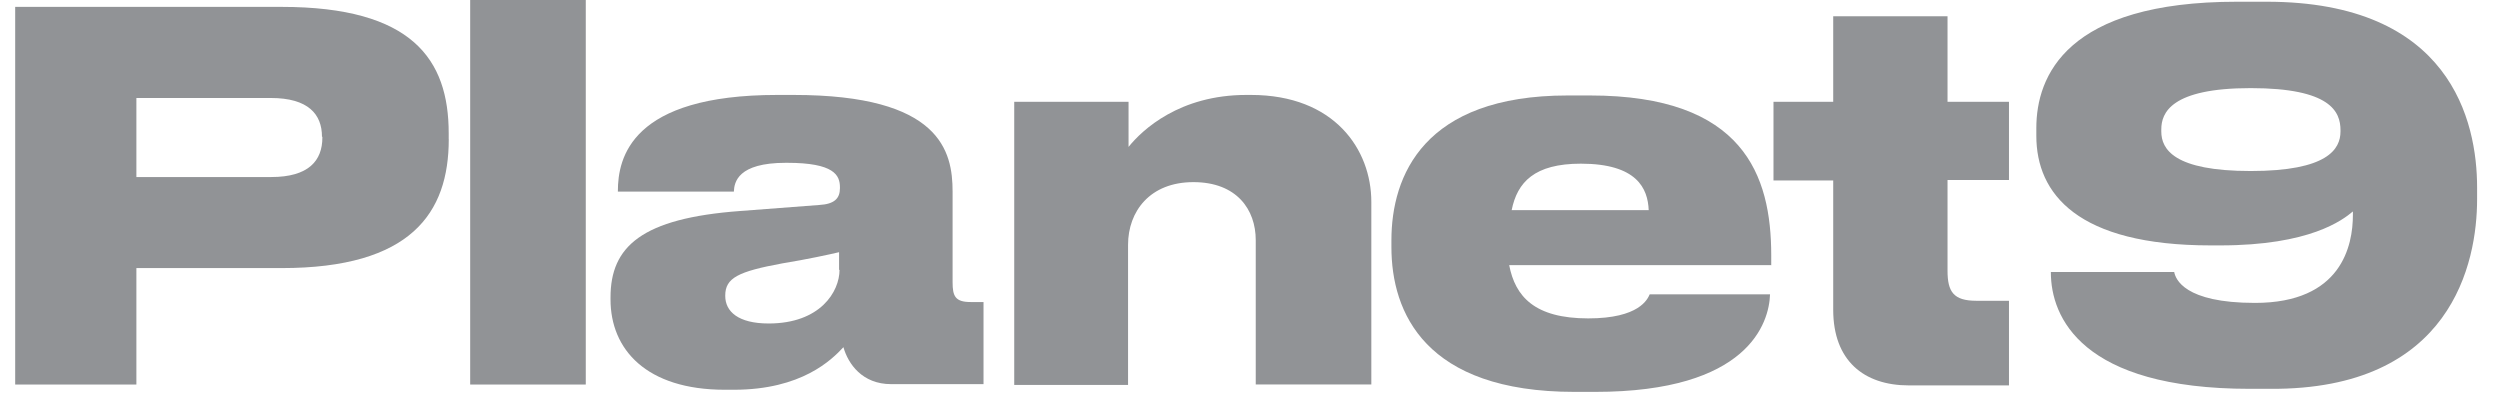
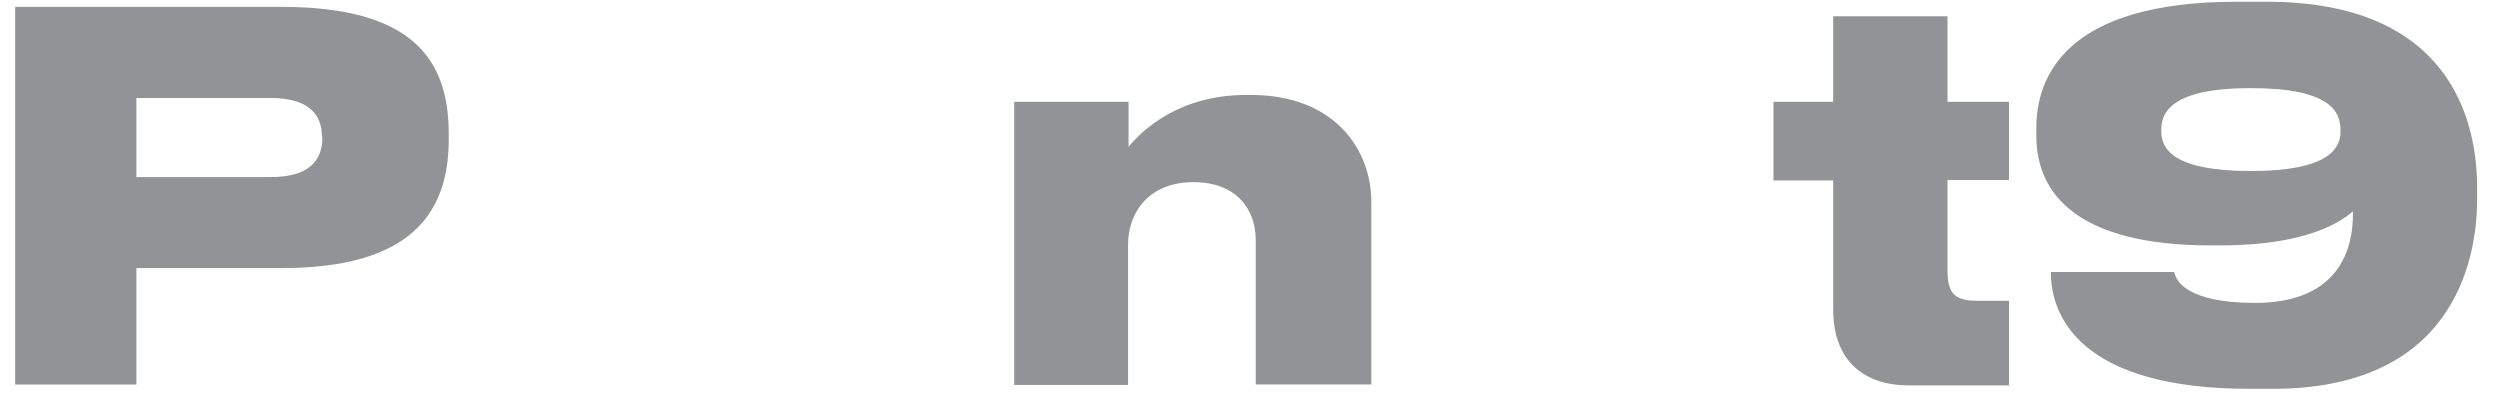
<svg xmlns="http://www.w3.org/2000/svg" width="81" height="13" viewBox="0 0 81 13" fill="none">
  <path d="M14.538 4.511V4.316C14.538 1.922 13.354 0.223 9.122 0.223H0.492V12.459H4.419V8.686H9.125C13.315 8.686 14.54 6.905 14.54 4.511H14.538ZM10.445 4.455C10.445 5.206 9.999 5.736 8.789 5.736H4.419V3.175H8.776C9.988 3.175 10.432 3.704 10.432 4.429C10.445 4.416 10.445 4.457 10.445 4.457V4.455Z" fill="#919396" />
-   <path d="M18.979 0H15.234V12.459H18.979V0Z" fill="#919396" />
-   <path d="M31.866 12.472V9.786H31.448C30.946 9.786 30.864 9.591 30.864 9.145V6.208C30.864 4.899 30.474 3.076 25.712 3.076H25.184C20.45 3.076 20.019 5.108 20.019 6.195V6.208H23.777C23.79 5.903 23.903 5.275 25.461 5.275H25.502C27.033 5.275 27.214 5.68 27.214 6.07V6.098C27.214 6.431 27.033 6.613 26.546 6.641L23.985 6.836C20.783 7.072 19.781 7.992 19.781 9.635V9.704C19.781 11.319 20.937 12.628 23.485 12.628H23.777C25.976 12.628 26.95 11.654 27.327 11.249C27.481 11.793 27.939 12.446 28.872 12.446H31.866V12.475V12.472ZM27.201 8.741C27.201 9.451 26.576 10.481 24.905 10.481C23.916 10.481 23.498 10.091 23.498 9.589V9.576C23.498 9.005 23.916 8.797 25.349 8.533C26.128 8.407 26.894 8.241 27.186 8.171V8.743H27.199L27.201 8.741Z" fill="#919396" />
  <path d="M32.805 12.472H36.549V7.933C36.549 6.847 37.259 5.901 38.666 5.901C40.073 5.901 40.686 6.793 40.686 7.78V12.457H44.431V6.541C44.431 4.842 43.234 3.076 40.532 3.076H40.379C38.221 3.076 37.011 4.204 36.565 4.76V3.299H32.861V12.472H32.805Z" fill="#919396" />
-   <path d="M57.388 8.604V8.271C57.388 5.682 56.496 3.093 51.513 3.093H50.79C46.125 3.093 45.082 5.697 45.082 7.784V8.007C45.082 10.124 46.169 12.697 51.013 12.697H51.682C56.652 12.697 57.321 10.457 57.349 9.537H53.45C53.381 9.691 53.117 10.316 51.459 10.316C49.719 10.316 49.093 9.606 48.898 8.591H57.39V8.604H57.388ZM53.42 6.808H48.978C49.16 5.903 49.716 5.303 51.219 5.303C53.043 5.303 53.39 6.111 53.418 6.808H53.42Z" fill="#919396" />
  <path d="M65.104 9.745H64.033C63.294 9.745 63.1 9.453 63.1 8.771V5.833H65.091V3.299H63.1V0.528H59.396V3.299H57.461V5.846H59.396V10.037C59.396 11.68 60.385 12.487 61.846 12.487H65.091V9.745H65.104Z" fill="#919396" />
  <path d="M80.258 6.459V6.07C80.258 3.927 79.395 0.056 73.438 0.056H72.477C66.951 0.056 65.977 2.466 65.977 4.15V4.401C65.977 6.28 67.312 7.951 71.628 7.951H71.933C74.843 7.951 75.901 7.13 76.234 6.851V6.961C76.234 7.951 75.873 9.814 73.061 9.814C70.765 9.814 70.485 9.035 70.444 8.812H66.448V8.825C66.448 10.273 67.438 12.598 72.895 12.598H73.548C79.436 12.639 80.258 8.505 80.258 6.459ZM75.832 4.26C75.832 4.831 75.414 5.541 72.923 5.541C70.431 5.541 70.026 4.831 70.026 4.26V4.191C70.026 3.663 70.332 2.855 72.923 2.855C75.514 2.855 75.832 3.621 75.832 4.219V4.26Z" fill="#919396" />
</svg>